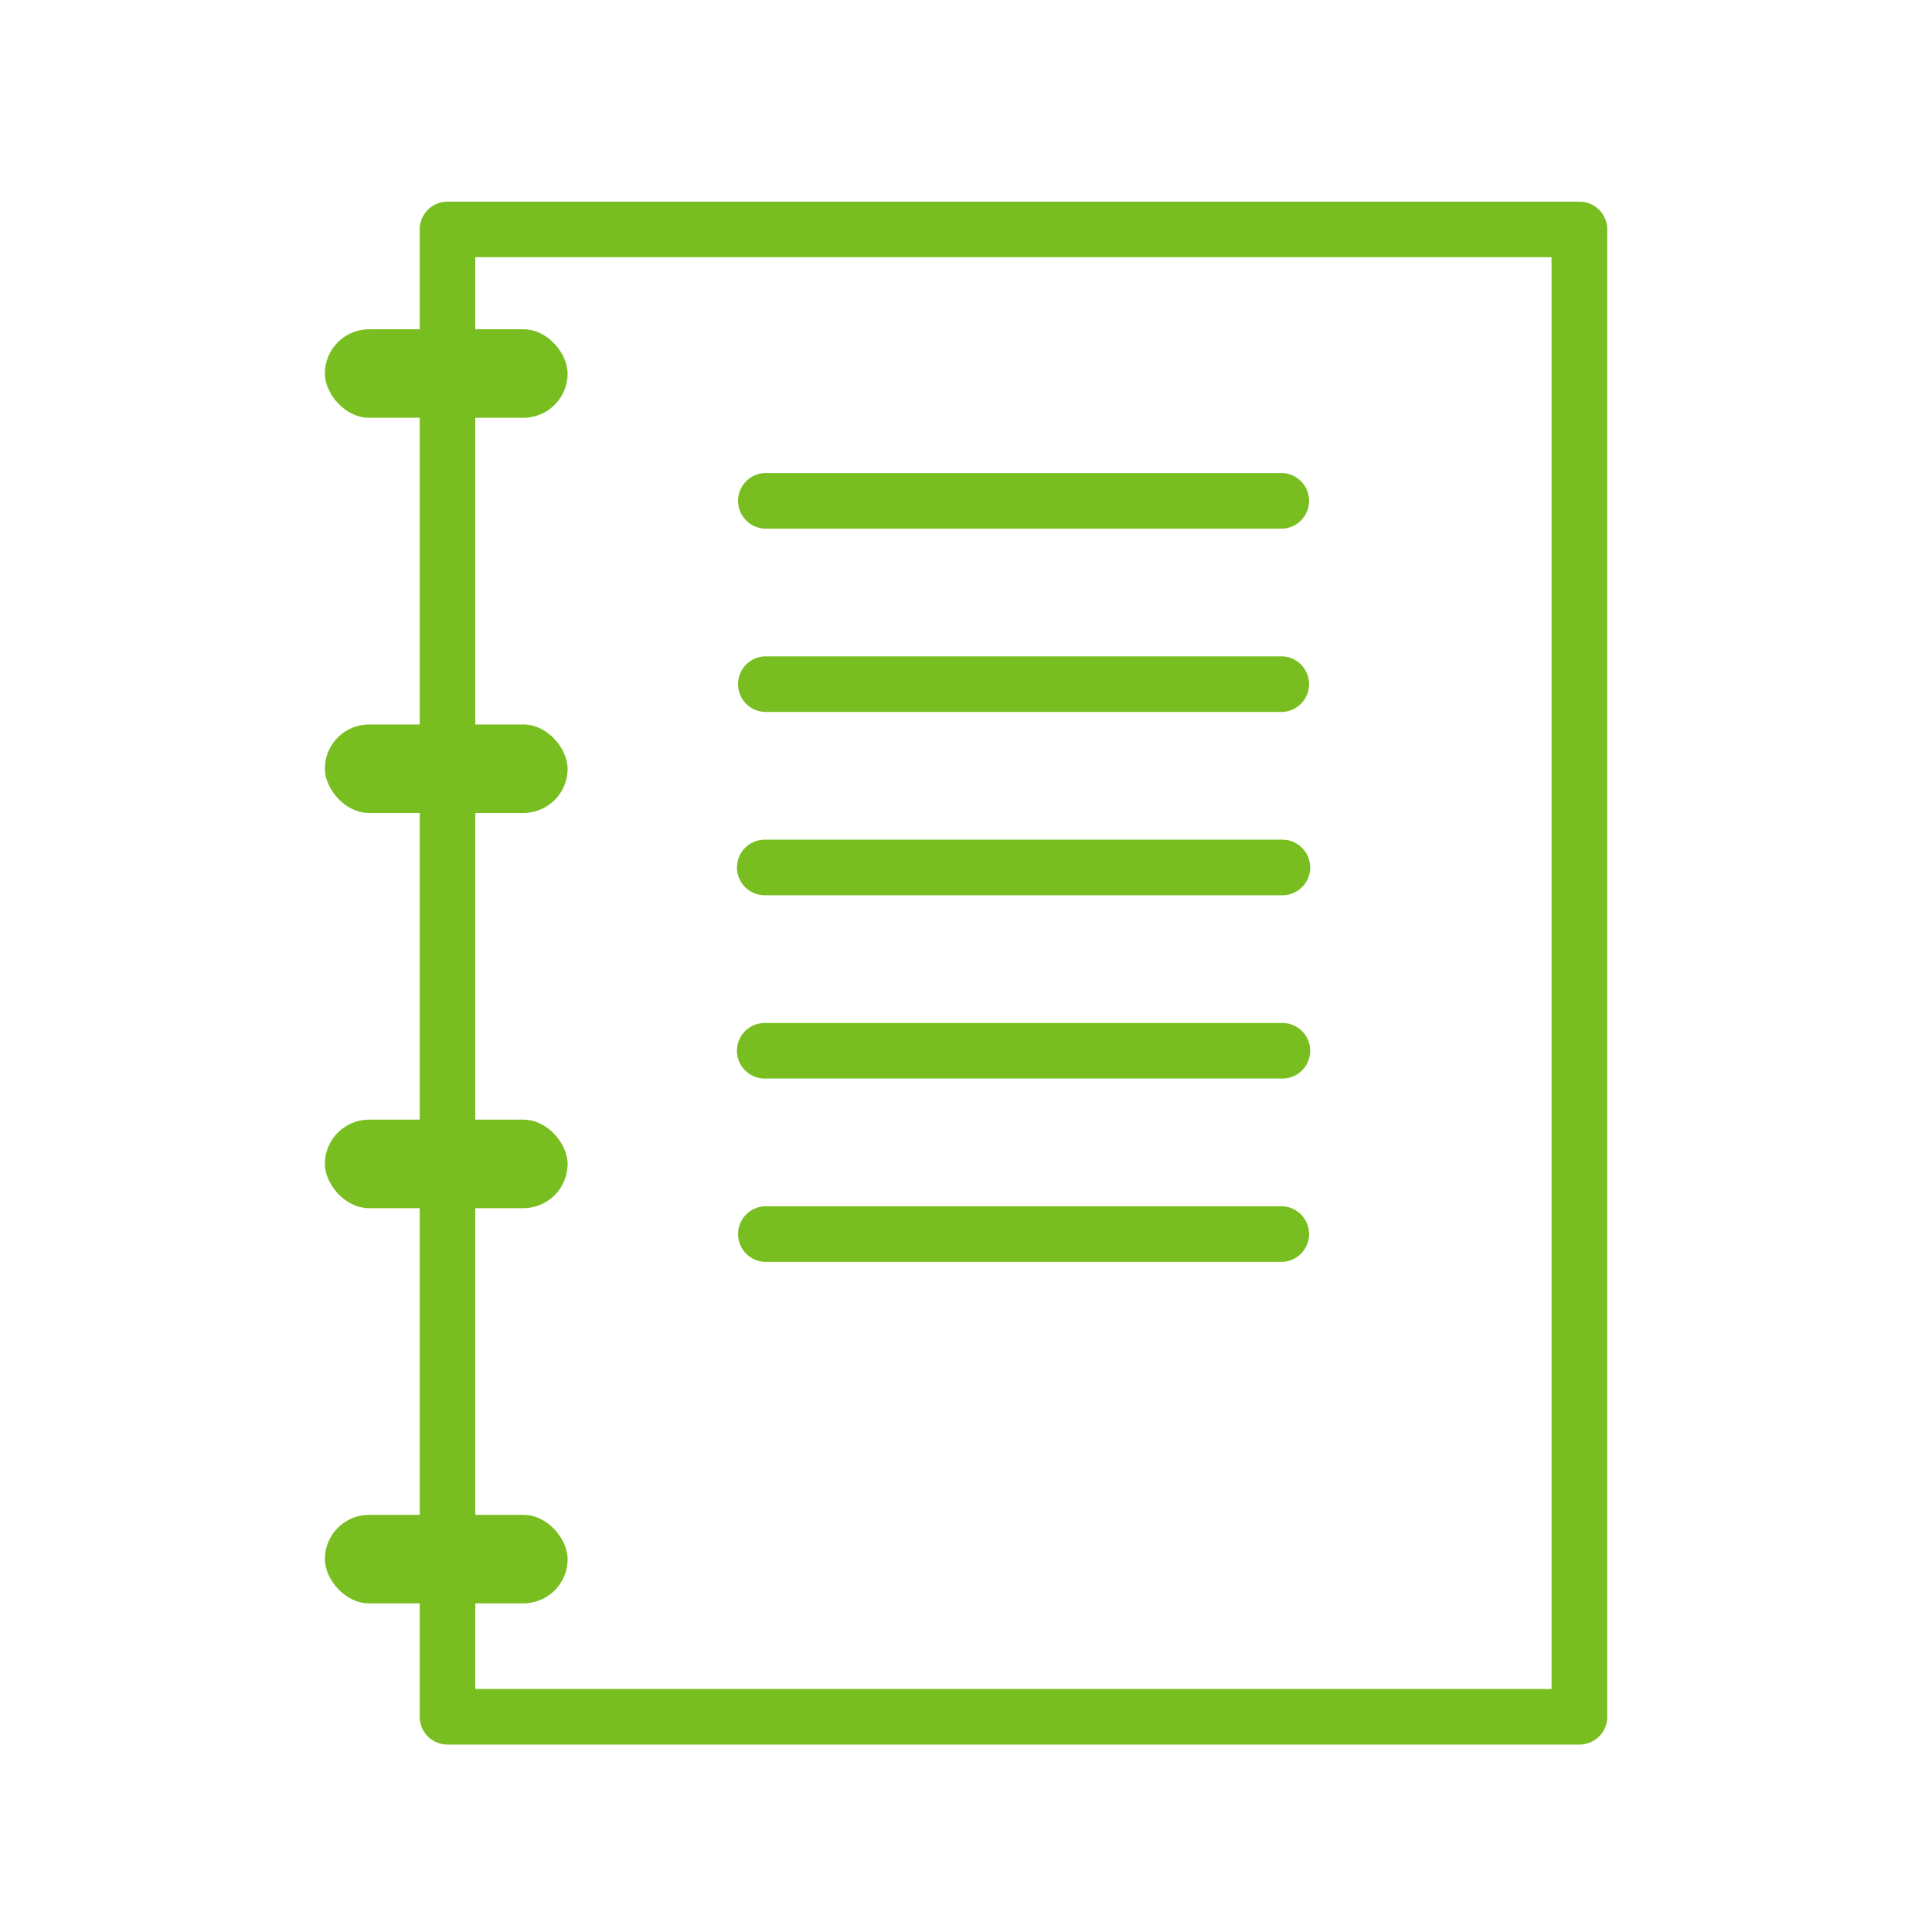
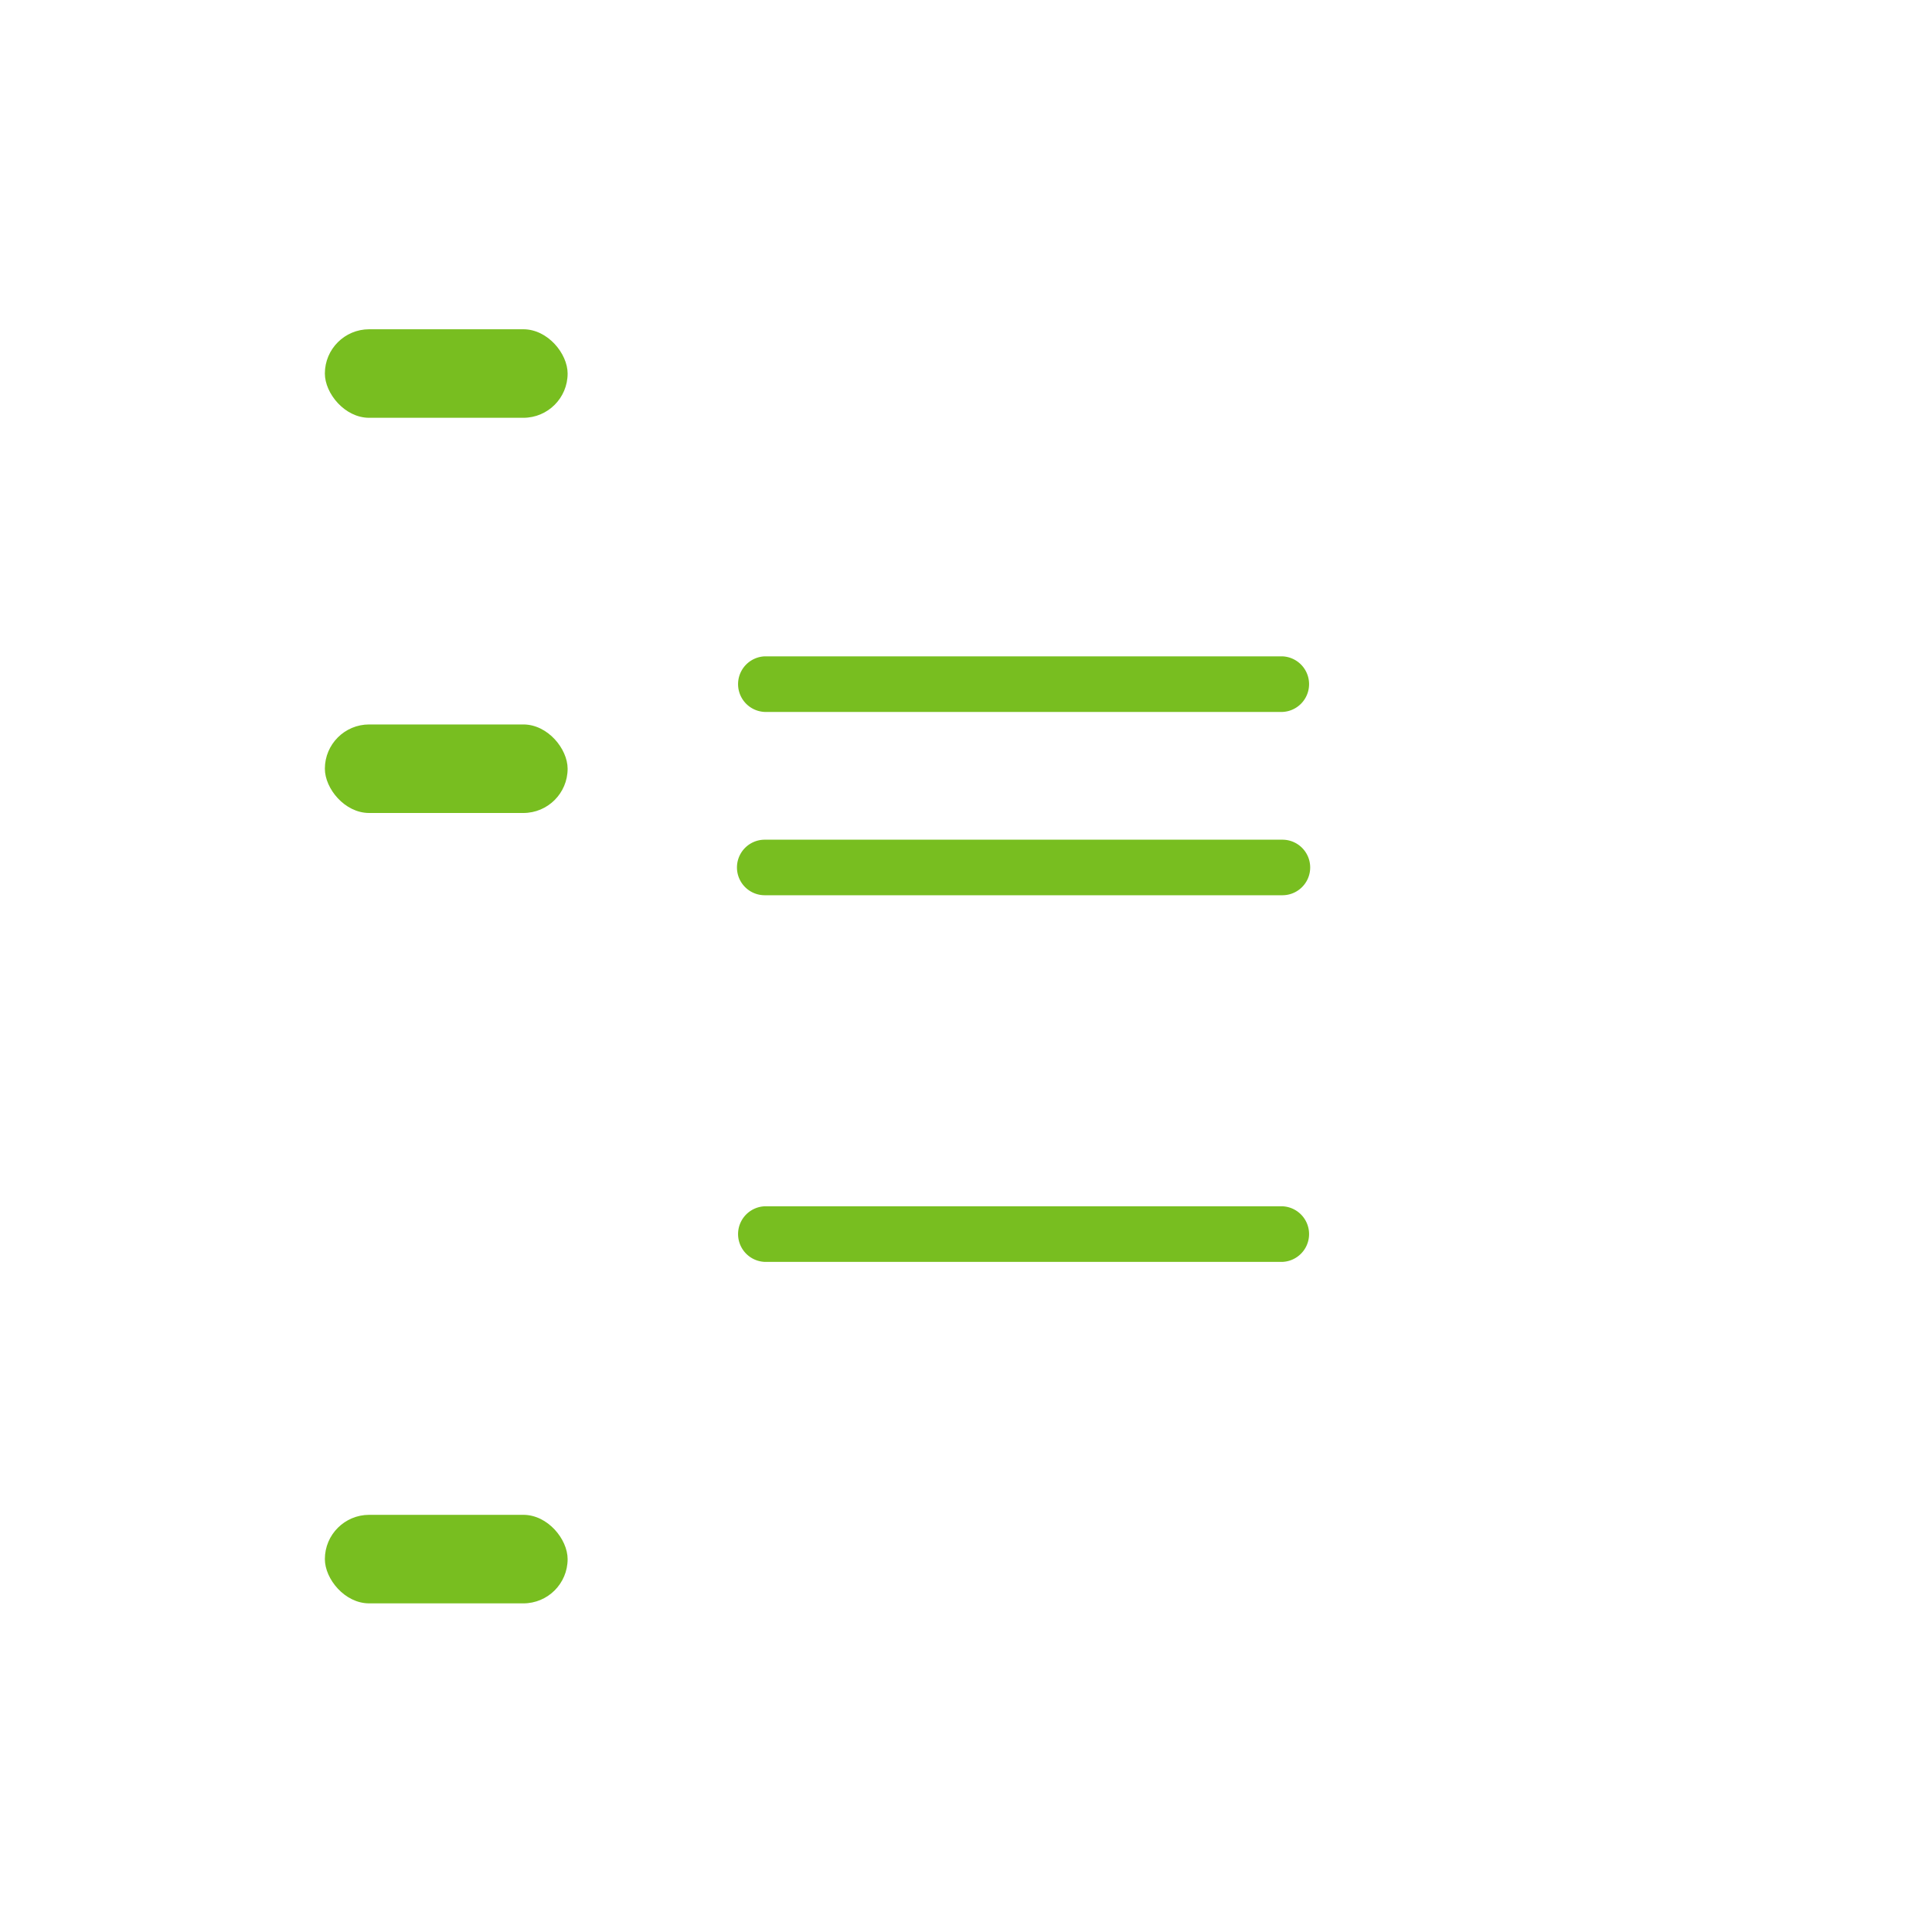
<svg xmlns="http://www.w3.org/2000/svg" id="Layer_1" data-name="Layer 1" viewBox="0 0 400 400">
  <title>Product_icons-</title>
-   <path d="M327,361.19H92.65a5.74,5.74,0,0,1-5.75-5.75V47.5a5.74,5.74,0,0,1,5.75-5.75H327a5.75,5.75,0,0,1,5.76,5.75V355.44A5.75,5.75,0,0,1,327,361.19ZM98.4,349.69H321.23V53.25H98.4Z" style="fill:#78be20" />
  <path d="M265.51,261.26H158.33a5.76,5.76,0,0,1,0-11.51H265.51a5.76,5.76,0,0,1,0,11.51Z" style="fill:#78be20" />
  <rect x="67.26" y="68.17" width="50.26" height="18.33" rx="9.17" style="fill:#78be20" />
  <rect x="67.26" y="149.99" width="50.26" height="18.33" rx="9.17" style="fill:#78be20" />
-   <rect x="67.26" y="231.81" width="50.26" height="18.33" rx="9.17" style="fill:#78be20" />
  <rect x="67.26" y="313.63" width="50.26" height="18.33" rx="9.17" style="fill:#78be20" />
-   <path d="M265.51,109.45H158.33a5.76,5.76,0,0,1,0-11.51H265.51a5.76,5.76,0,0,1,0,11.51Z" style="fill:#78be20" />
  <path d="M265.51,147.4H158.33a5.76,5.76,0,0,1,0-11.51H265.51a5.76,5.76,0,0,1,0,11.51Z" style="fill:#78be20" />
  <path d="M265.51,185.35H158.33a5.75,5.75,0,0,1,0-11.5H265.51a5.75,5.75,0,0,1,0,11.5Z" style="fill:#78be20" />
-   <path d="M265.51,223.3H158.33a5.75,5.75,0,1,1,0-11.5H265.51a5.75,5.75,0,0,1,0,11.5Z" style="fill:#78be20" />
</svg>